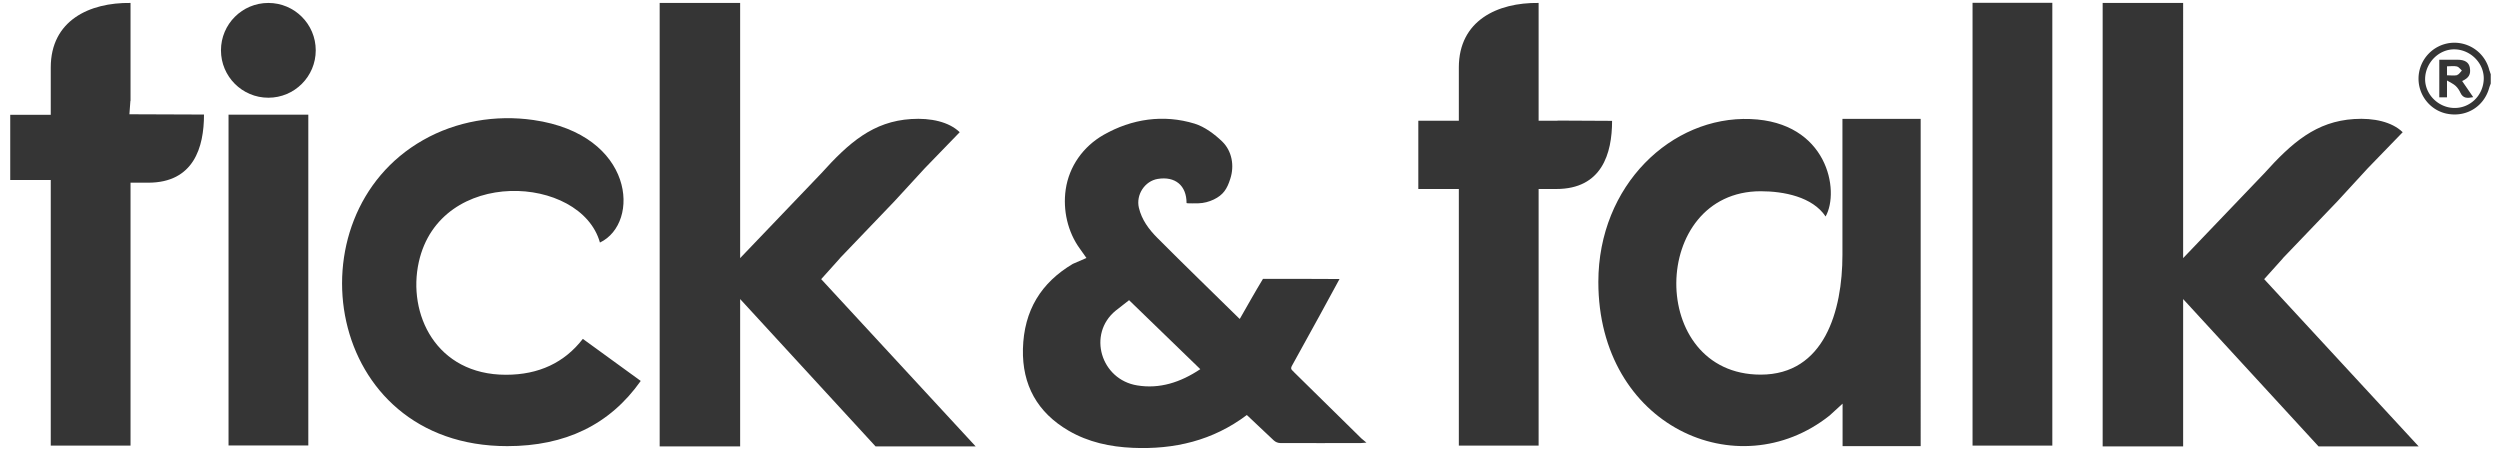
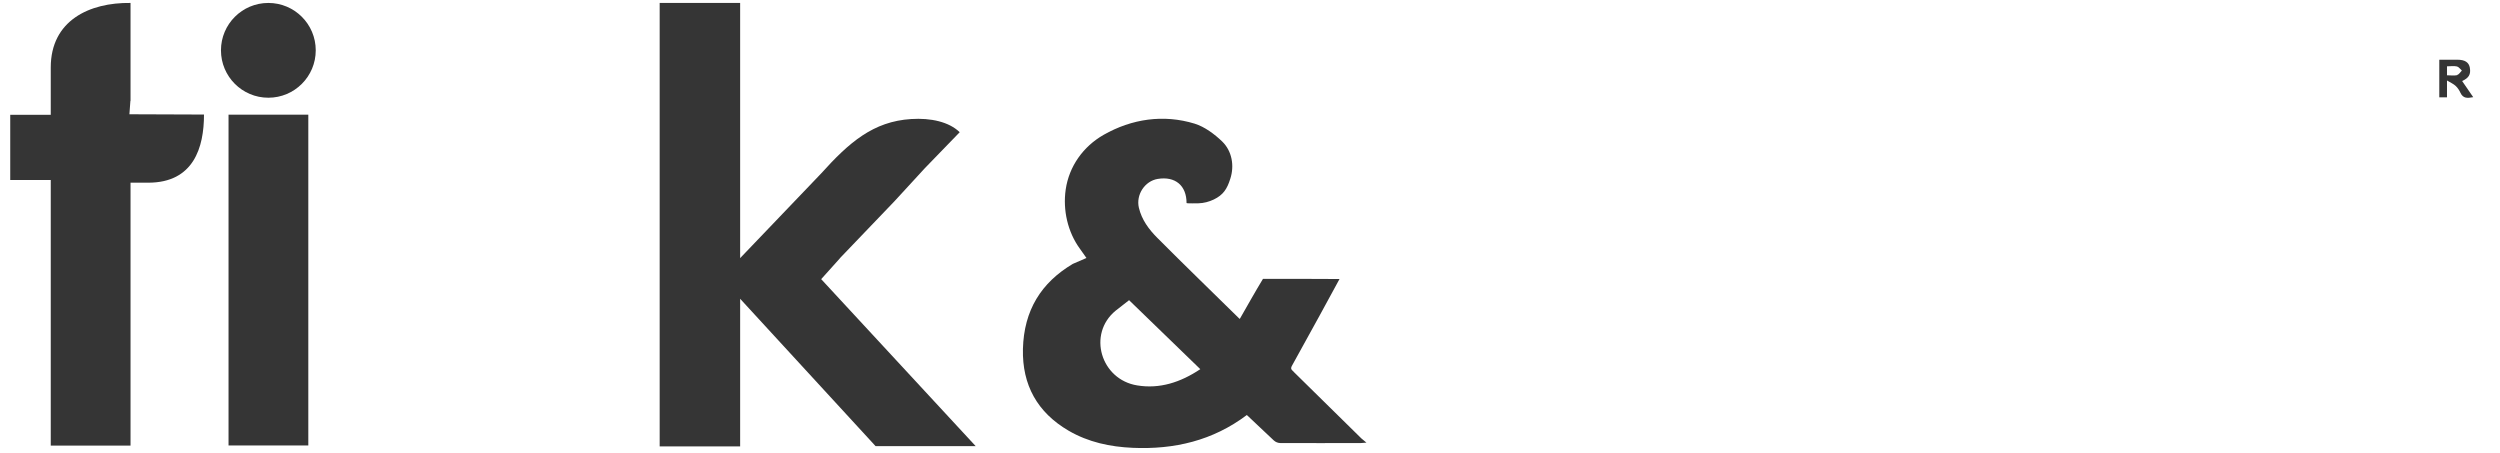
<svg xmlns="http://www.w3.org/2000/svg" baseProfile="tiny" data-name="Layer 1" viewBox="0 0 178.31 32.32">
-   <path fill="#353535" d="M131.41 18.18c0 3.99-1.29 8.54-5.83 8.54-8.11 0-7.94-13.08 0-13.08 1.63 0 3.69.39 4.63 1.8 1.03-1.84.13-6.74-5.36-6.95-5.62-.22-10.85 4.72-10.85 11.62 0 10.27 9.95 14.72 16.49 9.53l.93-.85v3.03h5.57V8.48h-5.58zM140.69.2h5.69v31.58h-5.69zm22.13 18.22 3.9-4.07 2.16-2.35 2.49-2.57c-.76-.74-2.06-1.03-3.46-.94-2.71.17-4.43 1.67-6.42 3.88l-5.78 6.04V.21h-5.74v31.63h5.74V21.31v.02l9.66 10.51h7.14l-11.02-11.93 1.33-1.48Zm-51.73-9.81h-1.35V.21c-2.94-.04-5.69 1.26-5.69 4.6v3.8h-2.89v4.87h2.89v18.3h5.69v-18.3H111c3.25 0 3.98-2.52 3.98-4.86l-3.9-.02Z" />
  <g fill="#353535">
    <circle cx="19.14" cy="3.59" r="3.38" />
-     <path d="M36.09 26.73c-5 0-7.04-4.35-6.22-8.04 1.52-6.83 11.57-6.22 12.92-1.39 2.91-1.39 2.48-7.7-4.74-8.74-2.7-.39-5.52.09-7.87 1.43-9.57 5.43-7.05 21.83 6 21.83 4.13 0 7.31-1.52 9.52-4.65l-4.13-3c-1.31 1.69-3.13 2.56-5.48 2.56" />
-     <path d="M16.3 8.18h5.69v23.59H16.3zm43.6 10.24 3.9-4.07L65.96 12l2.49-2.57c-.76-.74-2.06-1.03-3.46-.94-2.71.17-4.43 1.67-6.42 3.88l-5.78 6.04V.21h-5.74v31.63h5.74V21.31v.02l9.66 10.51h7.14L58.57 19.91l1.33-1.48ZM9.31 7.2V.21C6.37.17 3.62 1.47 3.62 4.81v3.38H.73v4.65h2.89v18.94h5.69V13.03h1.26c3.25 0 3.98-2.52 3.98-4.86l-5.32-.02.07-.95Z" />
+     <path d="M16.3 8.18h5.69v23.59H16.3zm43.6 10.24 3.9-4.07L65.96 12l2.49-2.57c-.76-.74-2.06-1.03-3.46-.94-2.71.17-4.43 1.67-6.42 3.88l-5.78 6.04V.21h-5.74v31.63h5.74V21.31l9.66 10.51h7.14L58.57 19.91l1.33-1.48ZM9.31 7.2V.21C6.37.17 3.62 1.47 3.62 4.81v3.38H.73v4.65h2.89v18.94h5.69V13.03h1.26c3.25 0 3.98-2.52 3.98-4.86l-5.32-.02.07-.95Z" />
  </g>
  <path fill="#353535" d="M92.28 26.52c-.11-.11-.27-.18-.14-.42 1.08-1.93 3.06-5.57 3.4-6.2-.32 0-3.82-.02-5.46-.01-.57.94-1.1 1.89-1.65 2.85 0 0-.02 0-.04-.02-1.95-1.92-3.92-3.82-5.85-5.76-.6-.6-1.11-1.29-1.31-2.14-.22-.93.42-1.91 1.35-2.06 1.24-.2 2.05.47 2.05 1.72 0 .04.78.02.85.02.38-.01.75-.11 1.09-.27.68-.33.95-.75 1.18-1.48.3-.92.13-1.97-.58-2.66-.54-.52-1.25-1.05-1.96-1.27-2.22-.68-4.48-.35-6.5.8-1.45.83-2.46 2.24-2.7 3.9-.21 1.46.14 3.03 1.02 4.23.1.14.35.5.46.65l-.97.42c-2.26 1.34-3.49 3.31-3.56 6.07-.06 2.57 1.03 4.53 3.26 5.83 1.41.82 2.96 1.15 4.57 1.22 2.96.13 5.71-.51 8.14-2.34.67.62 1.29 1.23 1.92 1.81.13.12.3.19.48.19 1.91.01 3.82 0 5.73 0 .1 0 .19-.02.4-.03-.17-.15-.27-.22-.36-.3-1.62-1.59-3.23-3.17-4.84-4.76Zm-11.16.97c-2.6-.41-3.58-3.66-1.55-5.33.31-.25.64-.49.96-.75l5.08 4.92c-1.42.95-2.91 1.42-4.49 1.16" />
  <g fill="#353535">
-     <path d="M177.56 5.05a2.57 2.57 0 0 0-2.76-1.99 2.57 2.57 0 0 0-2.3 2.47c-.04 1.28.88 2.41 2.14 2.6 1.32.21 2.52-.55 2.89-1.83.03-.11.08-.23.12-.34v-.67a2 2 0 0 1-.08-.24Zm-2.54 2.65c-1.14-.03-2.09-1.01-2.05-2.12.04-1.14 1.01-2.09 2.12-2.06 1.15.03 2.11 1.02 2.06 2.15-.05 1.16-.99 2.06-2.13 2.03" />
    <path d="M176.16 4.83c-.07-.38-.35-.57-.88-.57h-1.3v2.68h.55v-1.2c.27.16.47.25.62.39.14.13.26.31.34.49.19.41.5.39.91.31-.28-.41-.53-.78-.79-1.15.48-.22.63-.48.55-.94Zm-.9.53c-.22.05-.46.01-.73.01v-.64c.25 0 .49-.04.71.01.13.03.23.19.35.29-.11.11-.2.28-.33.31Z" />
  </g>
</svg>